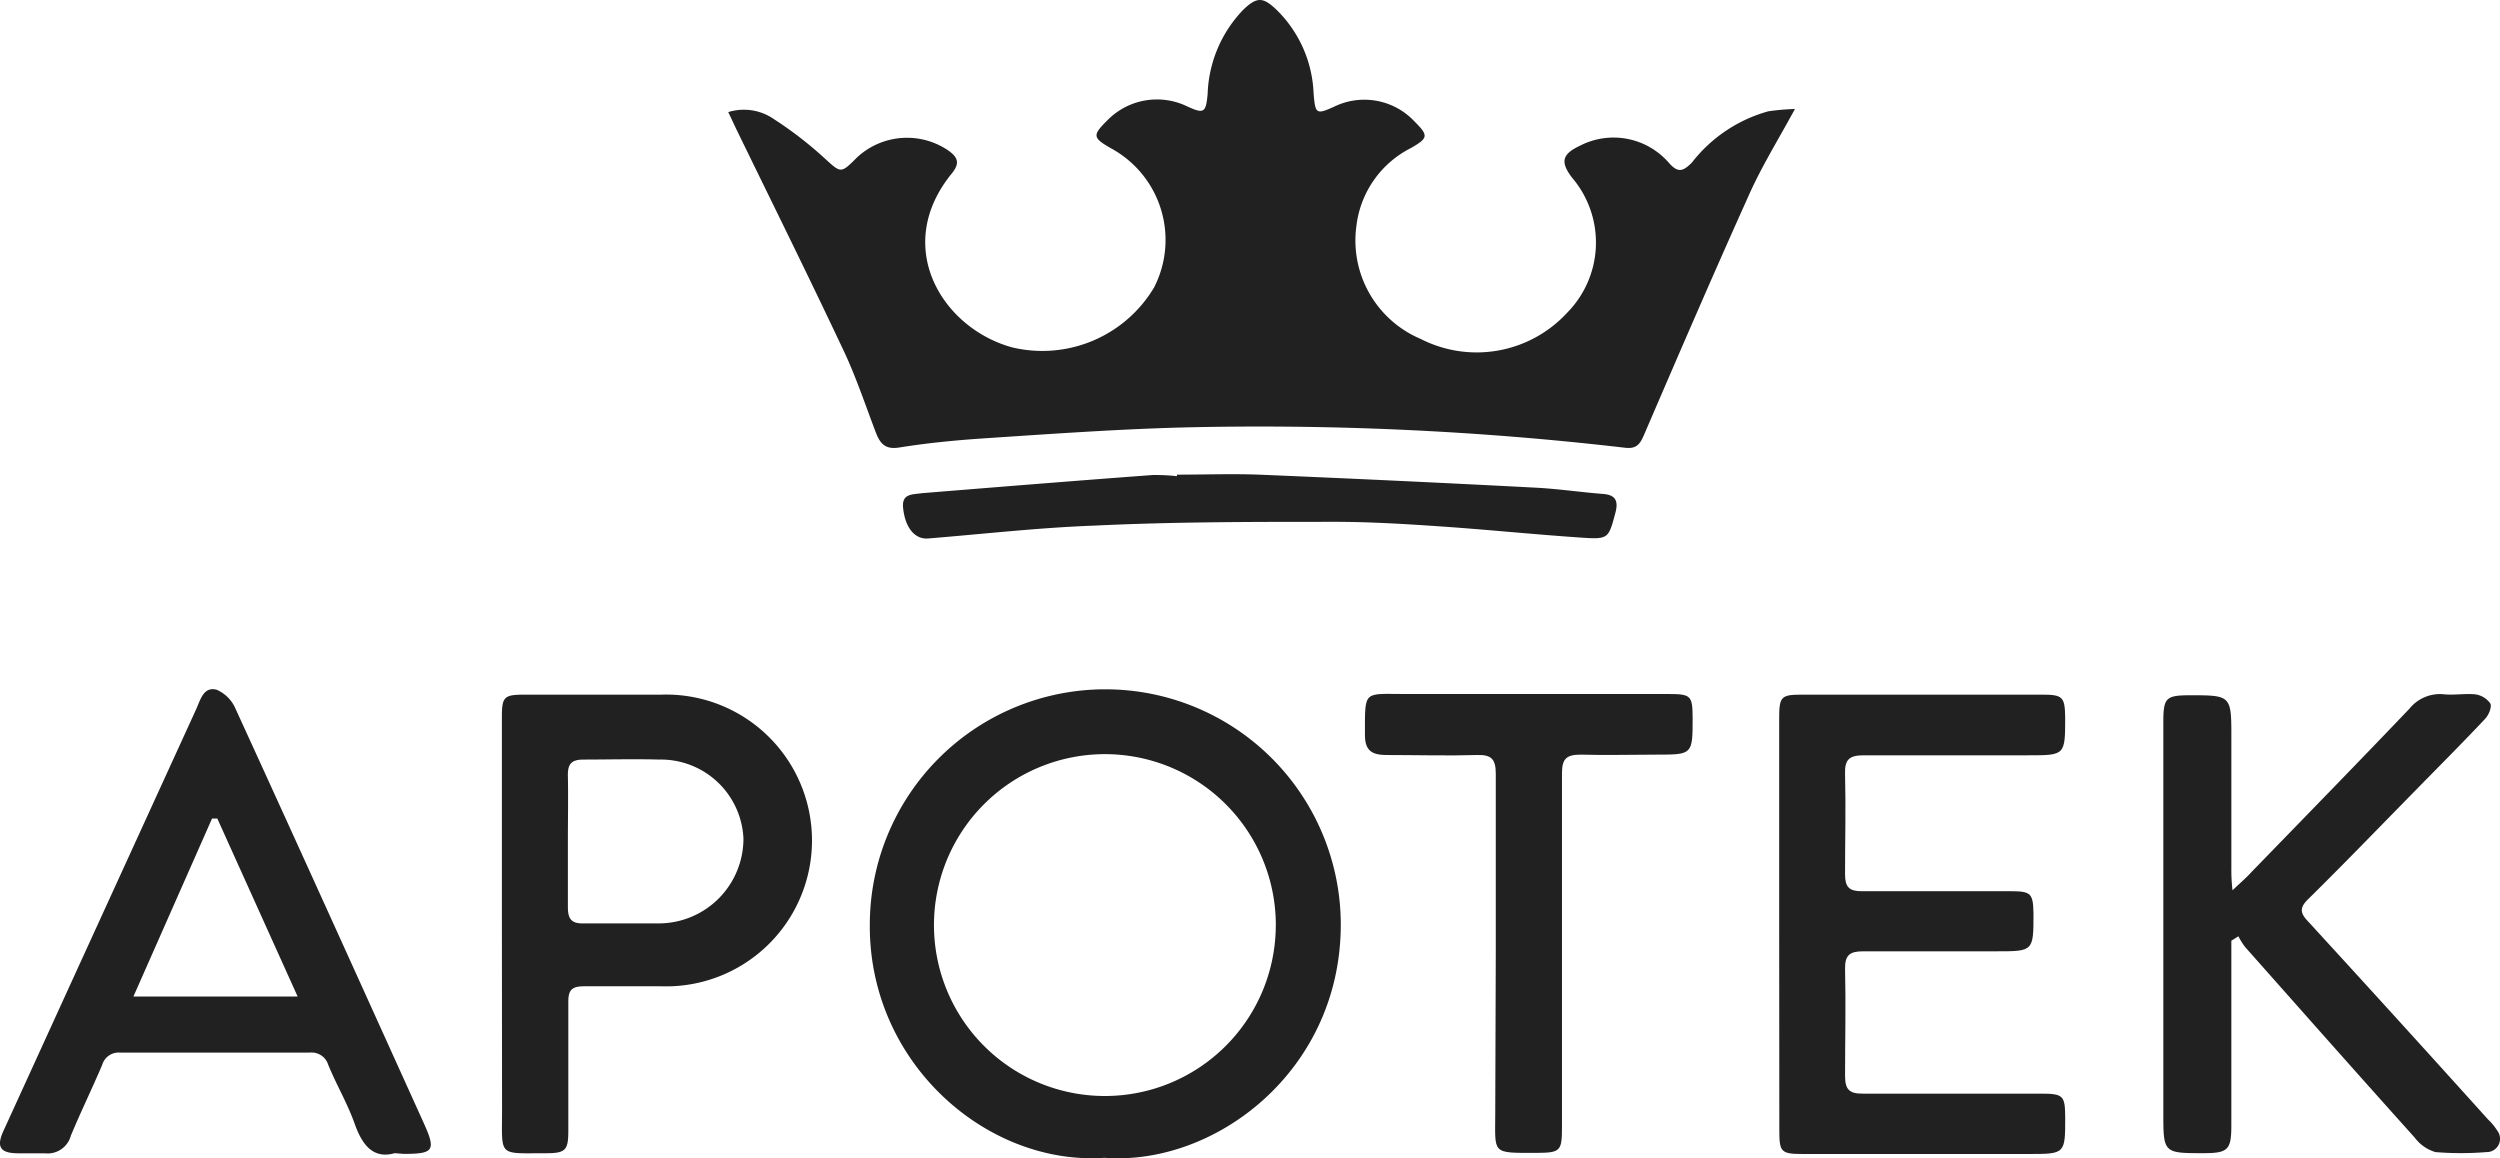
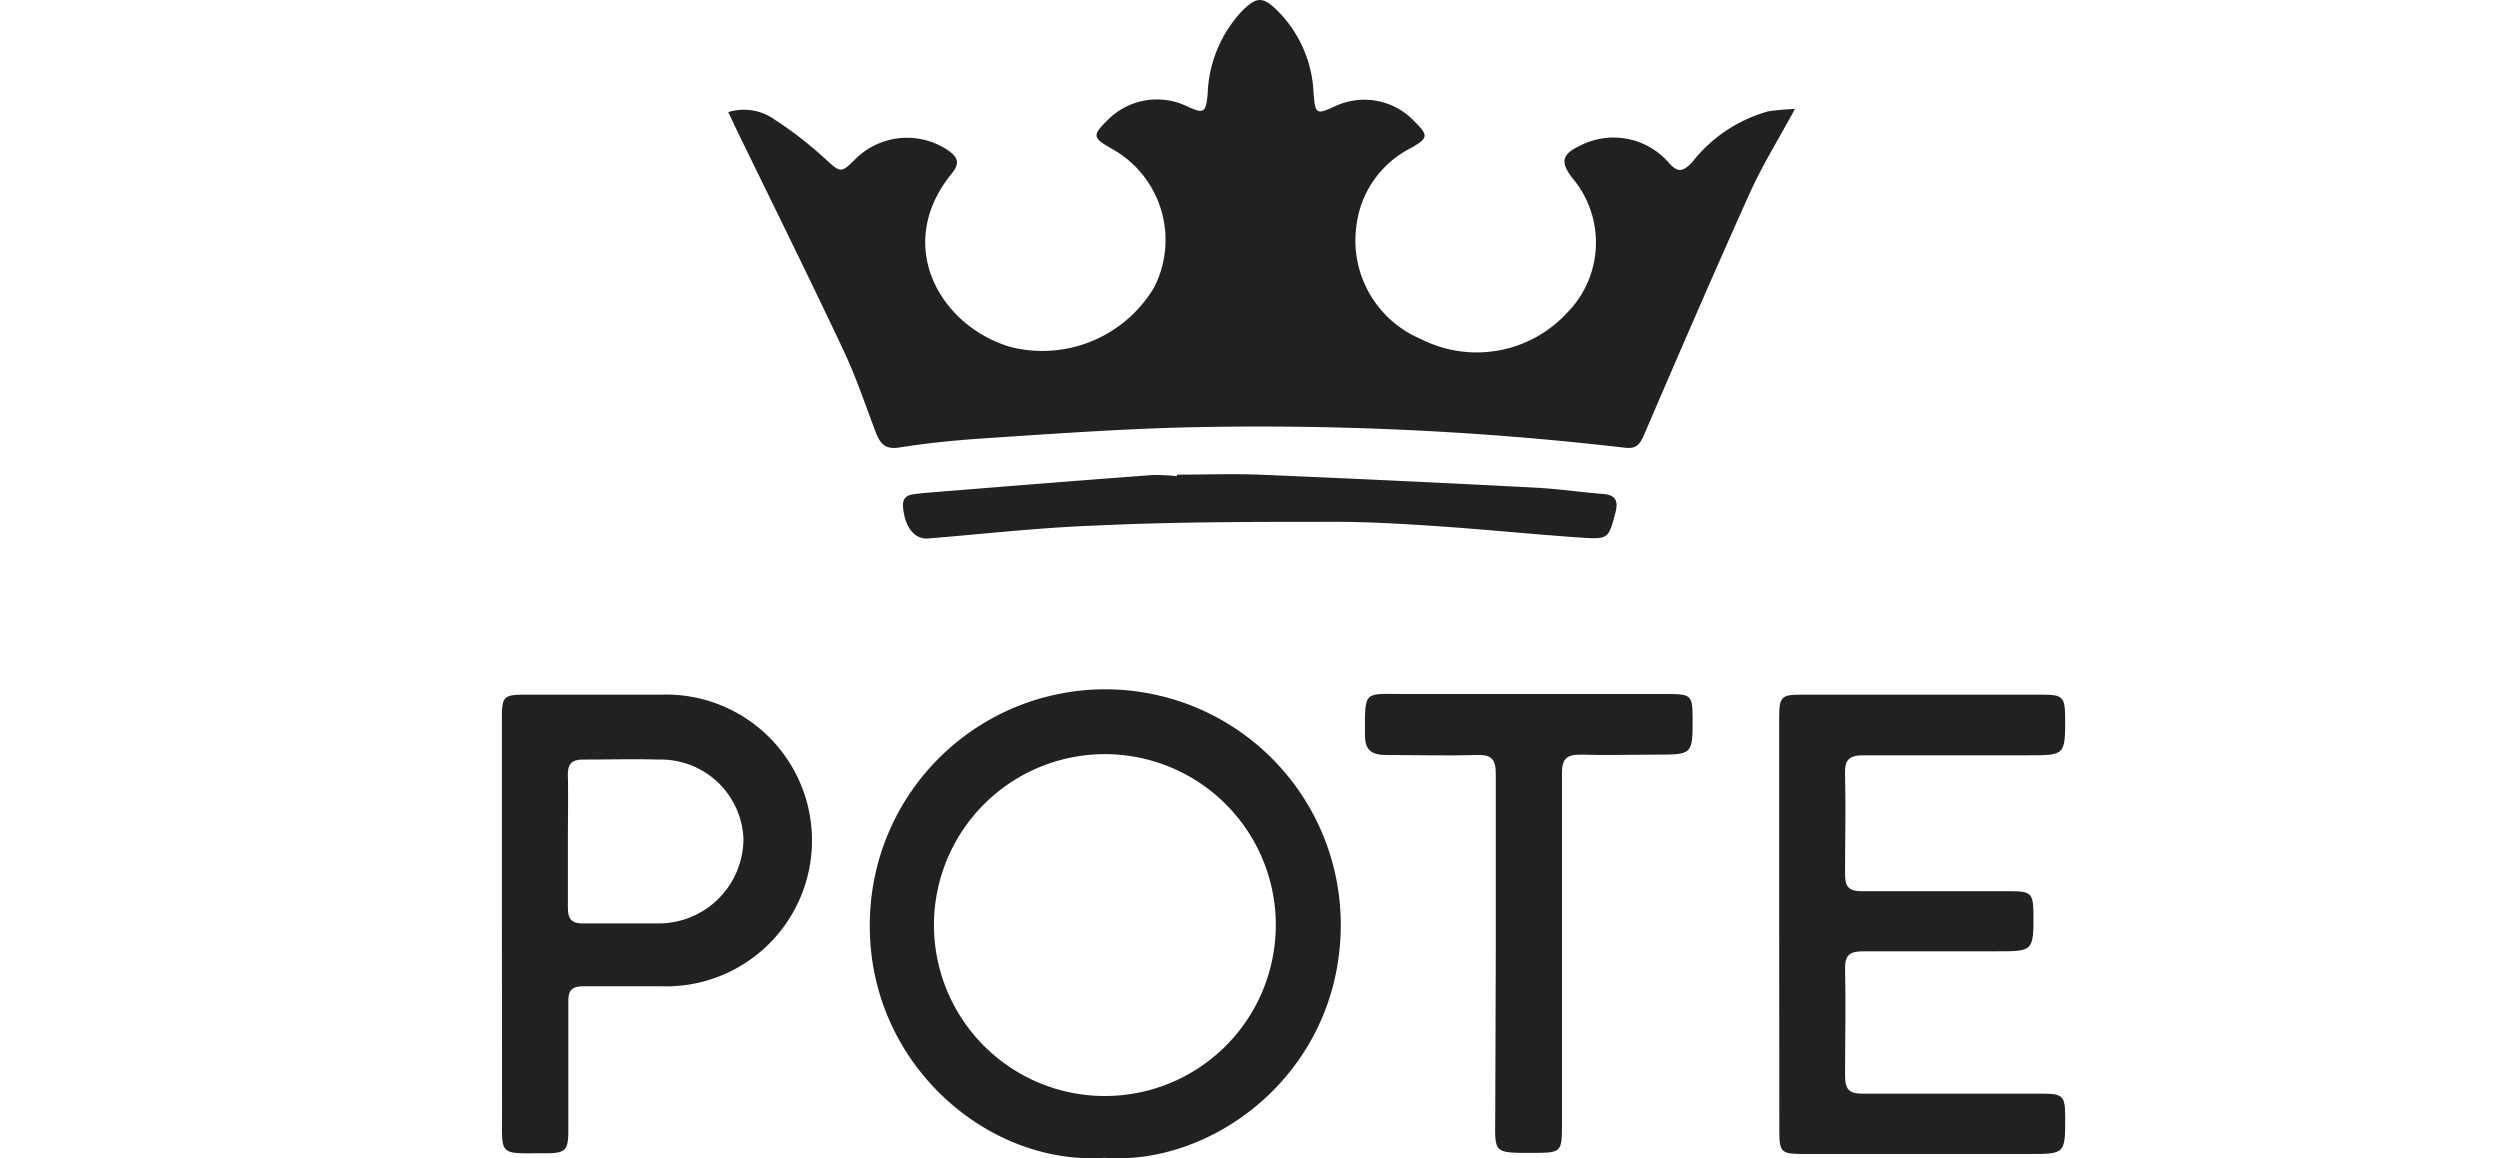
<svg xmlns="http://www.w3.org/2000/svg" id="kronans-apotek" width="123.987" height="57.446" viewBox="0 0 123.987 57.446">
  <path id="Path_8200" data-name="Path 8200" d="M128.2,5.414c-.847,1.558-1.665,2.871-2.3,4.307-1.773,3.934-3.481,7.9-5.183,11.851-.215.5-.4.718-1,.632a156.856,156.856,0,0,0-22.18-.991c-3.144.093-6.288.316-9.432.524-1.436.093-2.871.23-4.307.459-.718.122-.969-.194-1.184-.754-.531-1.393-1-2.814-1.644-4.156-1.723-3.654-3.517-7.271-5.283-10.9L75.3,5.564a2.62,2.62,0,0,1,2.29.366A18.857,18.857,0,0,1,80.03,7.811c.869.79.833.825,1.658,0a3.639,3.639,0,0,1,4.5-.359c.51.352.617.646.187,1.17-2.95,3.632-.452,7.673,3.015,8.614a6.452,6.452,0,0,0,7.027-2.972,5.168,5.168,0,0,0-2.1-6.884c-.962-.546-.976-.66-.187-1.436a3.438,3.438,0,0,1,3.919-.668c.84.388.94.33,1.026-.617A6.31,6.31,0,0,1,100.84.49c.675-.646.976-.646,1.651,0a6.13,6.13,0,0,1,1.838,4.135c.086,1.034.122,1.077,1.026.668a3.41,3.41,0,0,1,3.962.718c.718.718.718.833-.172,1.342a4.982,4.982,0,0,0-2.692,3.855,5.3,5.3,0,0,0,3.187,5.606A6.1,6.1,0,0,0,116.9,15.52a4.959,4.959,0,0,0,.251-6.7c-.6-.79-.5-1.17.4-1.594a3.632,3.632,0,0,1,4.386.84c.467.538.718.438,1.156,0a7.241,7.241,0,0,1,3.79-2.541,11.679,11.679,0,0,1,1.321-.115Z" transform="translate(-39.182 -0.005)" fill="#212121" />
-   <path id="Path_8201" data-name="Path 8201" d="M96.716,70.866c-5.821.395-11.679-4.687-11.636-11.557a11.679,11.679,0,1,1,23.358,0C108.43,66.559,102.2,71.275,96.716,70.866Zm8.5-11.485A8.477,8.477,0,1,0,96.7,67.8,8.477,8.477,0,0,0,105.214,59.381Z" transform="translate(-41.942 -13.444)" fill="#212121" />
-   <path id="Path_8202" data-name="Path 8202" d="M177.824,60.193v9.152c0,1.22-.165,1.378-1.349,1.385-2.024,0-2.024,0-2.024-2V49.354c0-1.2.122-1.328,1.285-1.335,2.089,0,2.089,0,2.089,2.11V56.6a8.635,8.635,0,0,0,.057,1.091c.431-.409.718-.653.948-.912,2.613-2.692,5.233-5.376,7.824-8.09a1.938,1.938,0,0,1,1.708-.718c.51.05,1.041-.043,1.543,0a1.113,1.113,0,0,1,.761.452c.093.172-.079.581-.258.768-1.1,1.17-2.232,2.3-3.359,3.453-1.809,1.838-3.589,3.69-5.434,5.506-.4.4-.388.66,0,1.07q4.493,4.9,8.937,9.834a2.929,2.929,0,0,1,.467.567.66.66,0,0,1-.546,1.055,15.627,15.627,0,0,1-2.527,0,1.989,1.989,0,0,1-1.027-.718c-2.814-3.13-5.606-6.288-8.4-9.439a3.324,3.324,0,0,1-.345-.546Z" transform="translate(-67.161 -13.538)" fill="#212121" />
+   <path id="Path_8201" data-name="Path 8201" d="M96.716,70.866c-5.821.395-11.679-4.687-11.636-11.557a11.679,11.679,0,1,1,23.358,0C108.43,66.559,102.2,71.275,96.716,70.866Zm8.5-11.485A8.477,8.477,0,1,0,96.7,67.8,8.477,8.477,0,0,0,105.214,59.381" transform="translate(-41.942 -13.444)" fill="#212121" />
  <path id="Path_8203" data-name="Path 8203" d="M147.91,59.384V49.192c0-1.1.086-1.192,1.141-1.192h11.916c1,0,1.113.115,1.127,1.12,0,1.888,0,1.888-1.83,1.888h-8.154c-.718,0-.955.2-.933.926.043,1.658,0,3.316,0,4.974,0,.639.208.847.847.84h7.343c1.034,0,1.134.1,1.156,1.1,0,1.881,0,1.881-1.845,1.881h-6.6c-.668,0-.912.187-.9.876.043,1.766,0,3.532,0,5.3,0,.668.2.89.883.883h8.808c1.134,0,1.22.086,1.227,1.184,0,1.809,0,1.809-1.83,1.809H149.087c-1.084,0-1.17-.093-1.17-1.163Q147.91,64.51,147.91,59.384Z" transform="translate(-59.672 -13.549)" fill="#212121" />
-   <path id="Path_8204" data-name="Path 8204" d="M44.563,70.633c-1.034.294-1.594-.352-1.981-1.436s-.9-1.924-1.321-2.95a.861.861,0,0,0-.926-.6H30.96a.854.854,0,0,0-.912.617c-.5,1.177-1.062,2.326-1.55,3.5a1.192,1.192,0,0,1-1.292.876H25.9c-.926,0-1.12-.323-.718-1.17l3.891-8.52,5.642-12.339c.208-.459.366-1.134,1.012-.962a1.787,1.787,0,0,1,.94.948C39.8,55.437,42.9,62.293,46,69.14c.617,1.364.5,1.529-1,1.529Zm-4.817-7.767-3.984-8.829H35.5l-3.9,8.829Z" transform="translate(-24.984 -13.442)" fill="#212121" />
  <path id="Path_8205" data-name="Path 8205" d="M59.66,59.3V49.111c0-1.012.108-1.113,1.134-1.113h6.769a7.236,7.236,0,1,1,0,14.464H63.73c-.624,0-.782.208-.775.8v6.353c0,.991-.136,1.127-1.134,1.127-2.376,0-2.153.194-2.153-2.153Zm3.273-4.041v3.259c0,.581.151.84.775.825h3.74a4.206,4.206,0,0,0,4.192-4.206,4.1,4.1,0,0,0-4.192-3.919c-1.249-.036-2.5,0-3.747,0-.632,0-.782.258-.768.833C62.955,53.088,62.933,54.172,62.933,55.256Z" transform="translate(-34.769 -13.547)" fill="#212121" />
  <path id="Path_8206" data-name="Path 8206" d="M125.779,60.792V51.906c0-.718-.215-.948-.926-.926-1.493.043-2.986,0-4.479,0-.761,0-1.091-.23-1.084-1.026,0-2.218-.086-2,1.974-2h13.043c1.156,0,1.227.072,1.235,1.177,0,1.83,0,1.83-1.8,1.83-1.249,0-2.5.036-3.747,0-.718,0-.933.208-.933.926V69.42c0,1.22-.072,1.285-1.285,1.292-2.247,0-2.024.072-2.024-2.031Z" transform="translate(-51.596 -13.535)" fill="#212121" />
  <path id="Path_8207" data-name="Path 8207" d="M100.959,32.791c1.357,0,2.721-.05,4.07,0q6.869.287,13.725.646c1.105.057,2.211.223,3.316.309.632.043.79.33.639.919-.345,1.292-.337,1.342-1.694,1.249-2.347-.158-4.694-.4-7.042-.56-1.787-.122-3.589-.23-5.369-.223-3.912,0-7.824,0-11.729.187-2.756.1-5.506.416-8.262.639-.653.05-1.141-.538-1.235-1.529-.072-.718.488-.646.933-.718,3.812-.309,7.623-.617,11.435-.9a9.8,9.8,0,0,1,1.213.057Z" transform="translate(-42.589 -9.251)" fill="#212121" />
</svg>